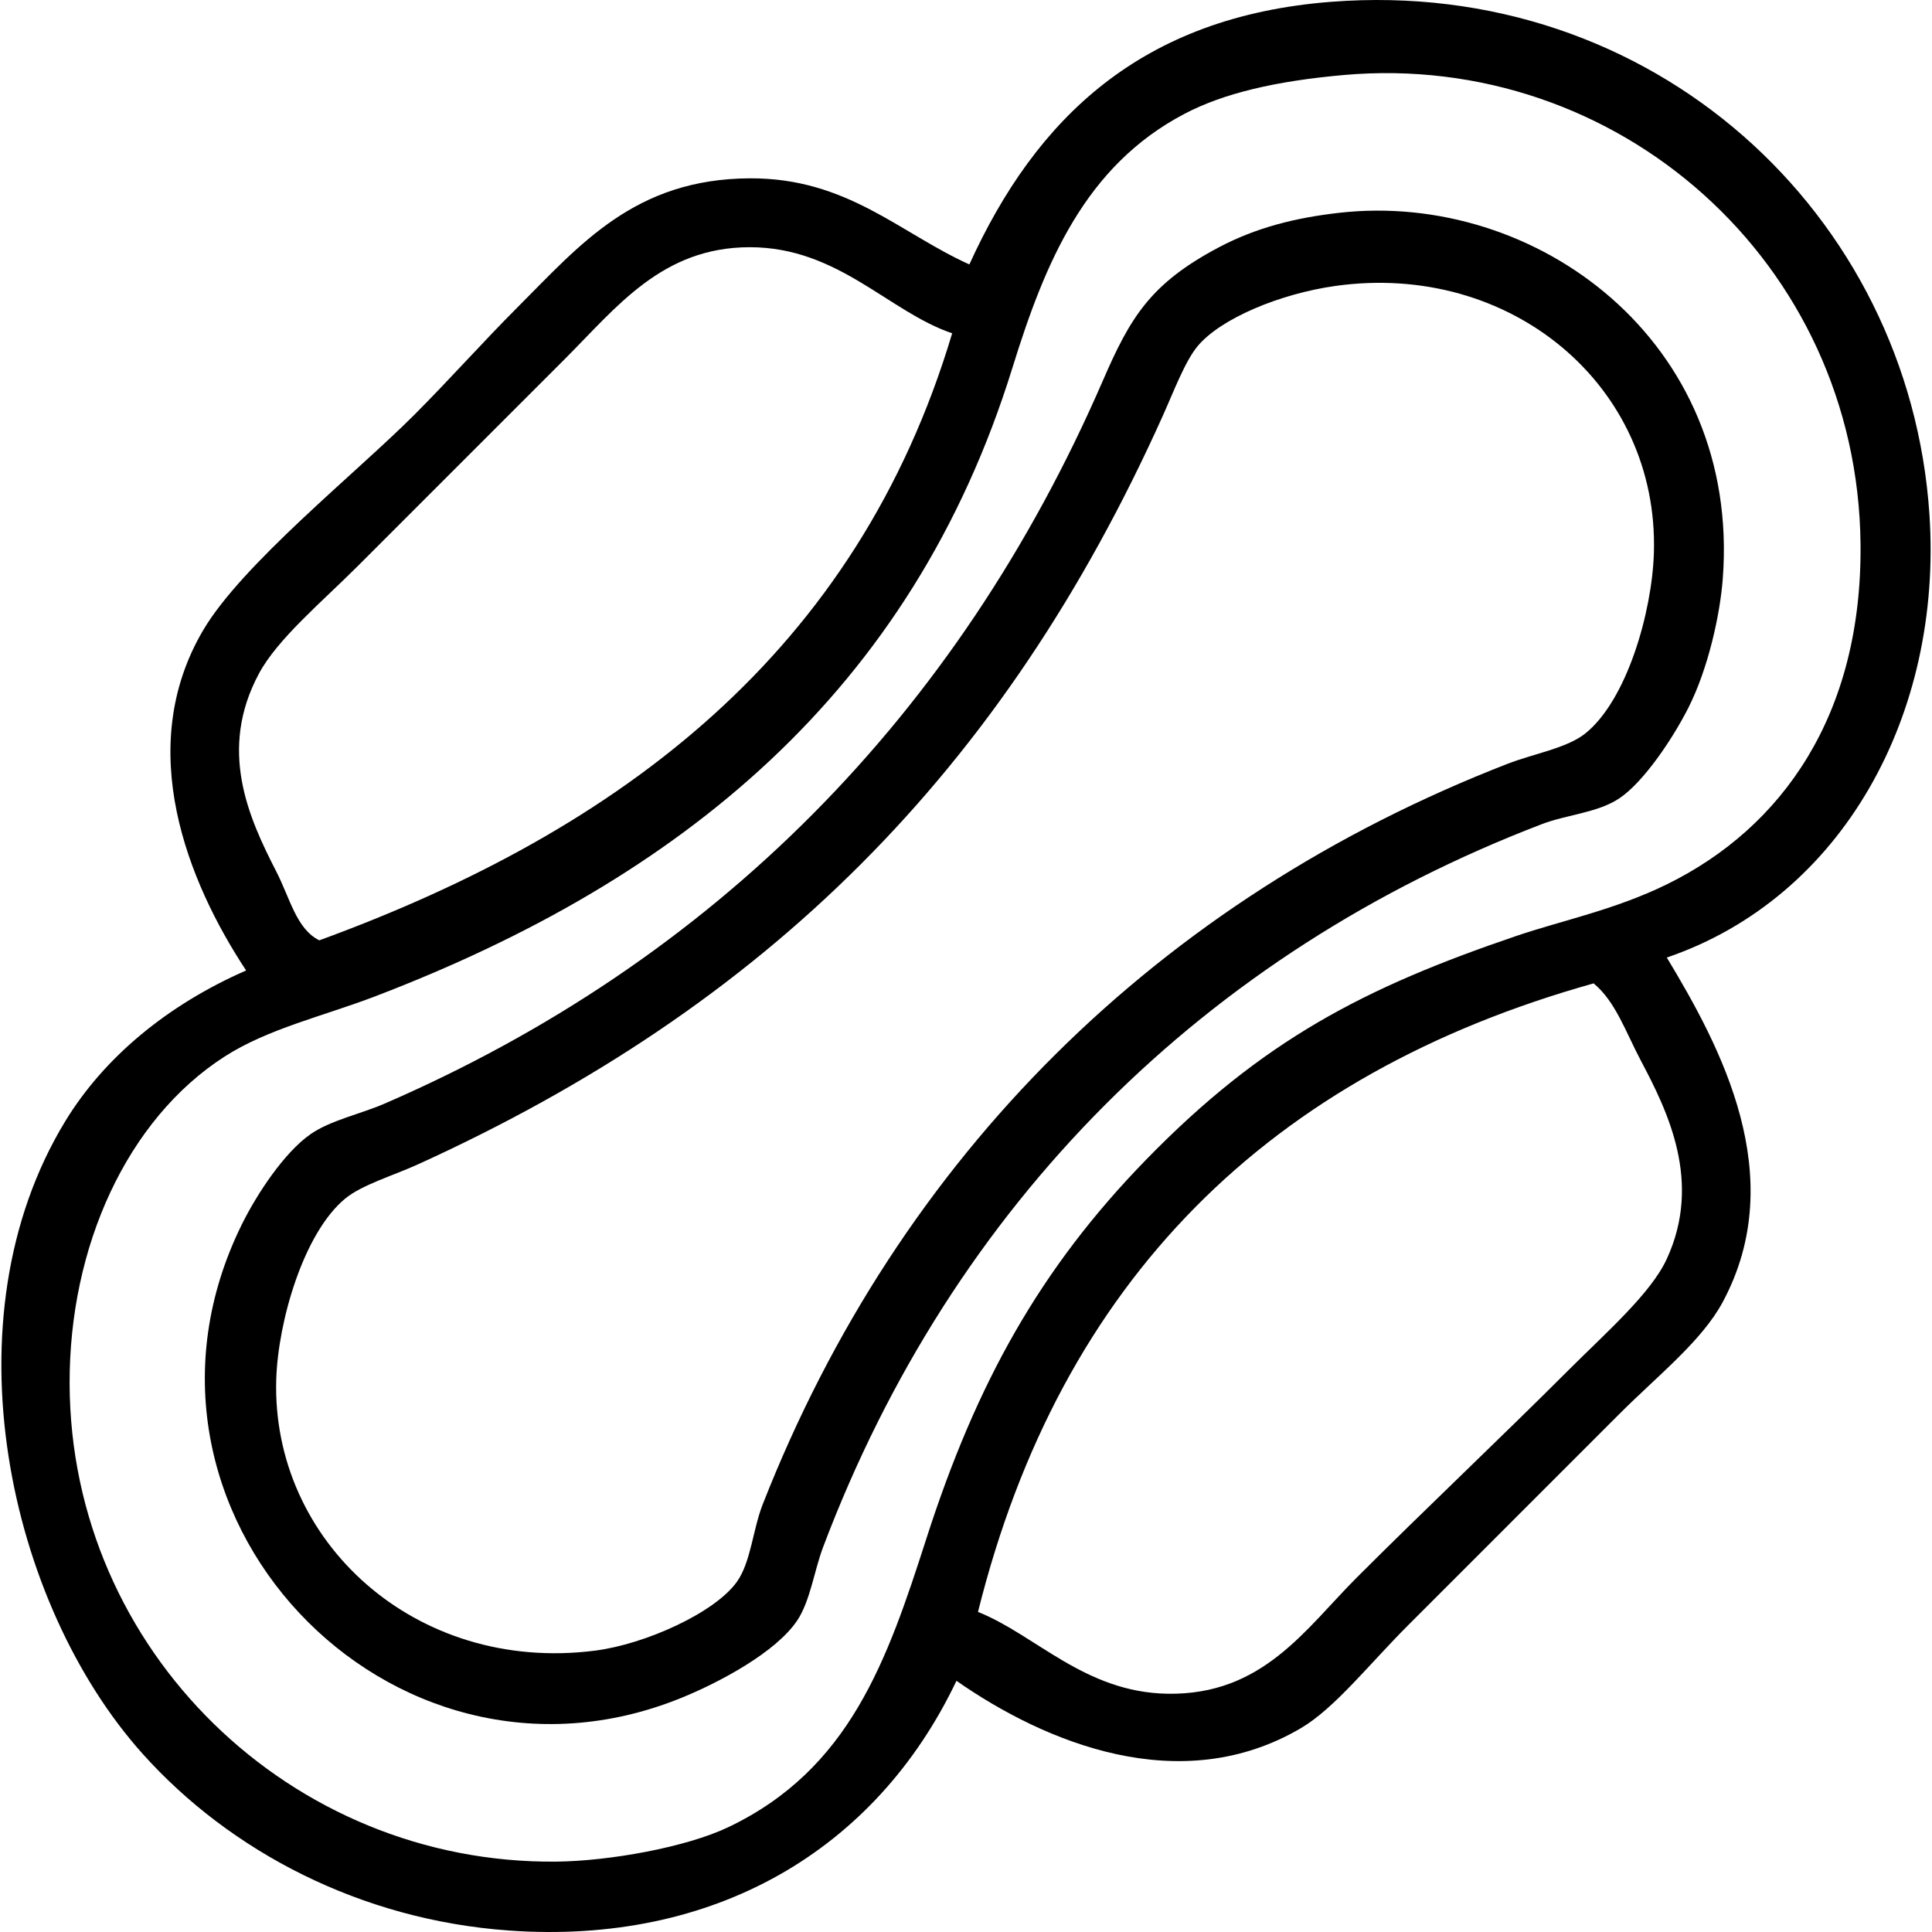
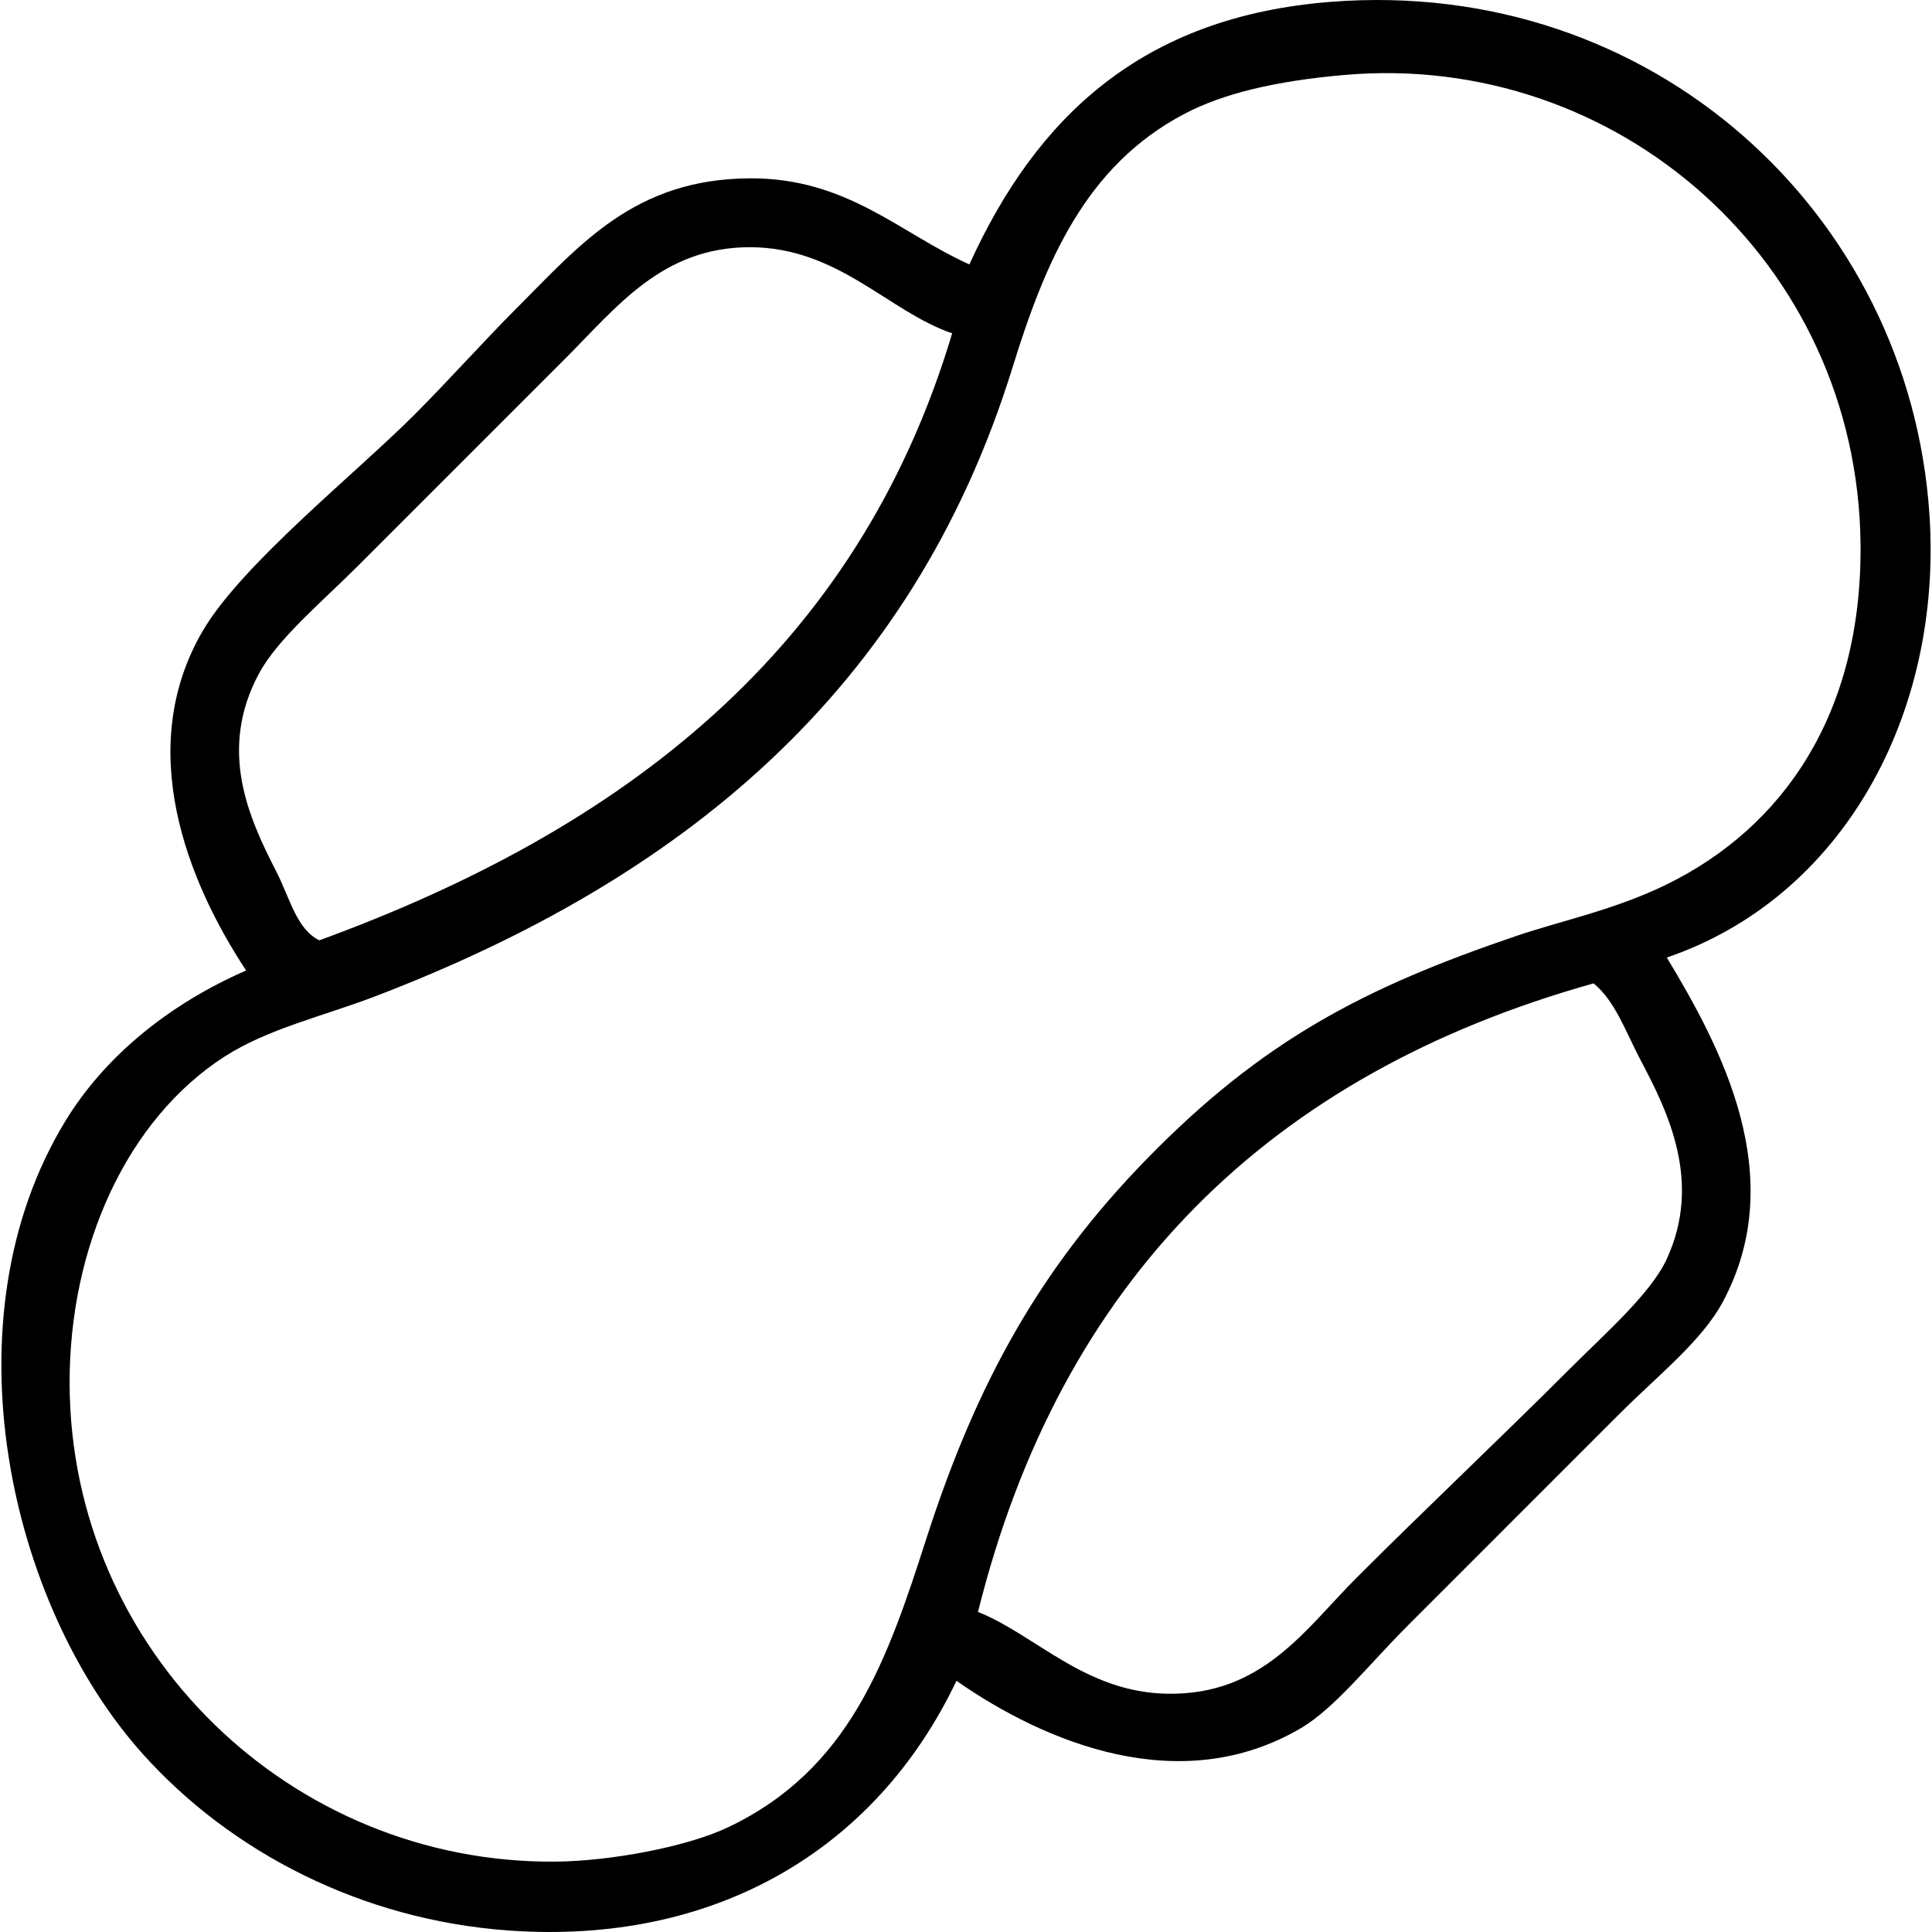
<svg xmlns="http://www.w3.org/2000/svg" id="Layer_1" x="0px" y="0px" width="300px" height="300px" viewBox="0 0 300 300" style="enable-background:new 0 0 300 300;" xml:space="preserve">
  <g>
    <path style="fill-rule:evenodd;clip-rule:evenodd;" d="M258.82,148.688c8.312,13.787,19.176,33.943,8.691,53.479  c-3.255,6.067-10.042,11.38-16.044,17.381c-11.135,11.134-20.929,20.93-32.755,32.757c-6.146,6.145-11.449,12.947-16.714,16.045  c-18.691,10.991-39.693,2.263-53.479-7.354c-12.549,26.364-37.654,41.056-69.524,38.772c-22.998-1.646-43.245-12.277-56.821-27.408  c-20.848-23.235-30.771-67.523-12.032-98.27c6.032-9.898,15.868-18.056,28.076-23.396c-9.048-13.711-17.464-34.482-6.685-52.811  c6.028-10.25,23.611-24.28,32.757-33.425c5.402-5.403,10.719-11.388,16.042-16.713c9.728-9.726,18.208-19.967,36.1-20.055  c15.103-0.075,23.291,8.507,34.092,13.37c10.337-22.736,26.681-38.485,56.153-40.778c49.925-3.885,89.794,32.896,92.922,79.551  C301.688,110.98,286.081,139.38,258.82,148.688z M183.949,17.663c-15.46,8.104-21.676,23.108-26.738,39.44  c-15.646,50.47-51.667,79.514-98.939,97.602c-8.021,3.068-16.646,5.017-23.396,9.357c-15.163,9.75-24.134,29.54-24.067,50.806  c0.134,41.488,34.402,74.601,75.54,74.203c8.28-0.079,20.212-2.235,26.74-5.348c18.843-8.984,24.653-25.824,30.751-44.789  c7.784-24.206,17.679-41.968,34.094-58.827c18.125-18.617,33.982-26.771,57.49-34.763c7.095-2.41,15.332-4.063,23.396-8.021  c17.959-8.813,30.339-26.334,30.083-52.811c-0.423-43.862-37.77-76.618-80.22-72.867C198.091,12.583,190.015,14.484,183.949,17.663  z M116.432,38.387c-13.628,0-20.667,9.302-28.746,17.381c-10.379,10.38-21.965,21.964-32.087,32.087  c-5.625,5.625-12.481,11.336-15.375,16.713c-6.401,11.89-1.608,22.41,2.673,30.751c2.138,4.162,3.127,8.942,6.686,10.696  c47.003-17.172,83.51-44.843,98.269-94.259C137.958,48.401,130.171,38.387,116.432,38.387z M151.862,250.299  c8.953,3.56,16.557,12.484,29.413,12.703c14.801,0.251,21.406-10.042,29.414-18.051c10.473-10.473,22.374-21.704,32.756-32.087  c5.992-5.991,12.897-12.004,15.375-17.382c5.512-11.957,0.156-22.884-4.009-30.751c-2.384-4.497-3.938-9.211-7.354-12.033  C197.146,166.787,164.707,198.746,151.862,250.299z" />
-     <path style="fill-rule:evenodd;clip-rule:evenodd;" d="M208.015,33.038c30.457-3.419,62.299,19.896,59.497,56.822  c-0.42,5.544-2.233,13.897-5.348,20.055c-2.458,4.858-6.98,11.551-10.696,14.039c-3.384,2.266-8.175,2.533-12.033,4.011  c-52.22,19.98-91.437,58.798-111.639,112.308c-1.352,3.58-1.987,8.344-4.01,11.364c-3.283,4.901-11.989,9.576-18.049,12.032  c-45.217,18.329-90.14-29.074-68.187-73.534c2.302-4.663,6.576-11.186,10.696-14.038c3.078-2.132,7.815-3.144,11.365-4.681  c51.13-22.136,89.063-60.246,111.639-112.306c4.26-9.826,7.394-15.106,18.048-20.724C195.066,35.345,201.122,33.813,208.015,33.038  z M185.956,53.762c-1.946,2.338-3.696,7.018-5.35,10.696c-24.861,55.384-61.7,91.757-115.649,116.317  c-3.922,1.786-8.759,3.197-11.364,5.348c-6.45,5.324-10.425,19.066-10.697,28.077c-0.753,25.057,21.54,45.661,49.469,42.115  c7.84-0.994,18.638-5.893,22.06-10.696c2.175-3.052,2.462-8.084,4.012-12.033c21.256-54.187,61.612-93.991,115.649-114.98  c4.037-1.567,9.192-2.427,12.033-4.679c6.506-5.158,10.42-18.908,10.696-28.077c0.781-26-22.274-45.272-49.47-41.447  C198.725,45.616,189.532,49.464,185.956,53.762z" />
  </g>
</svg>